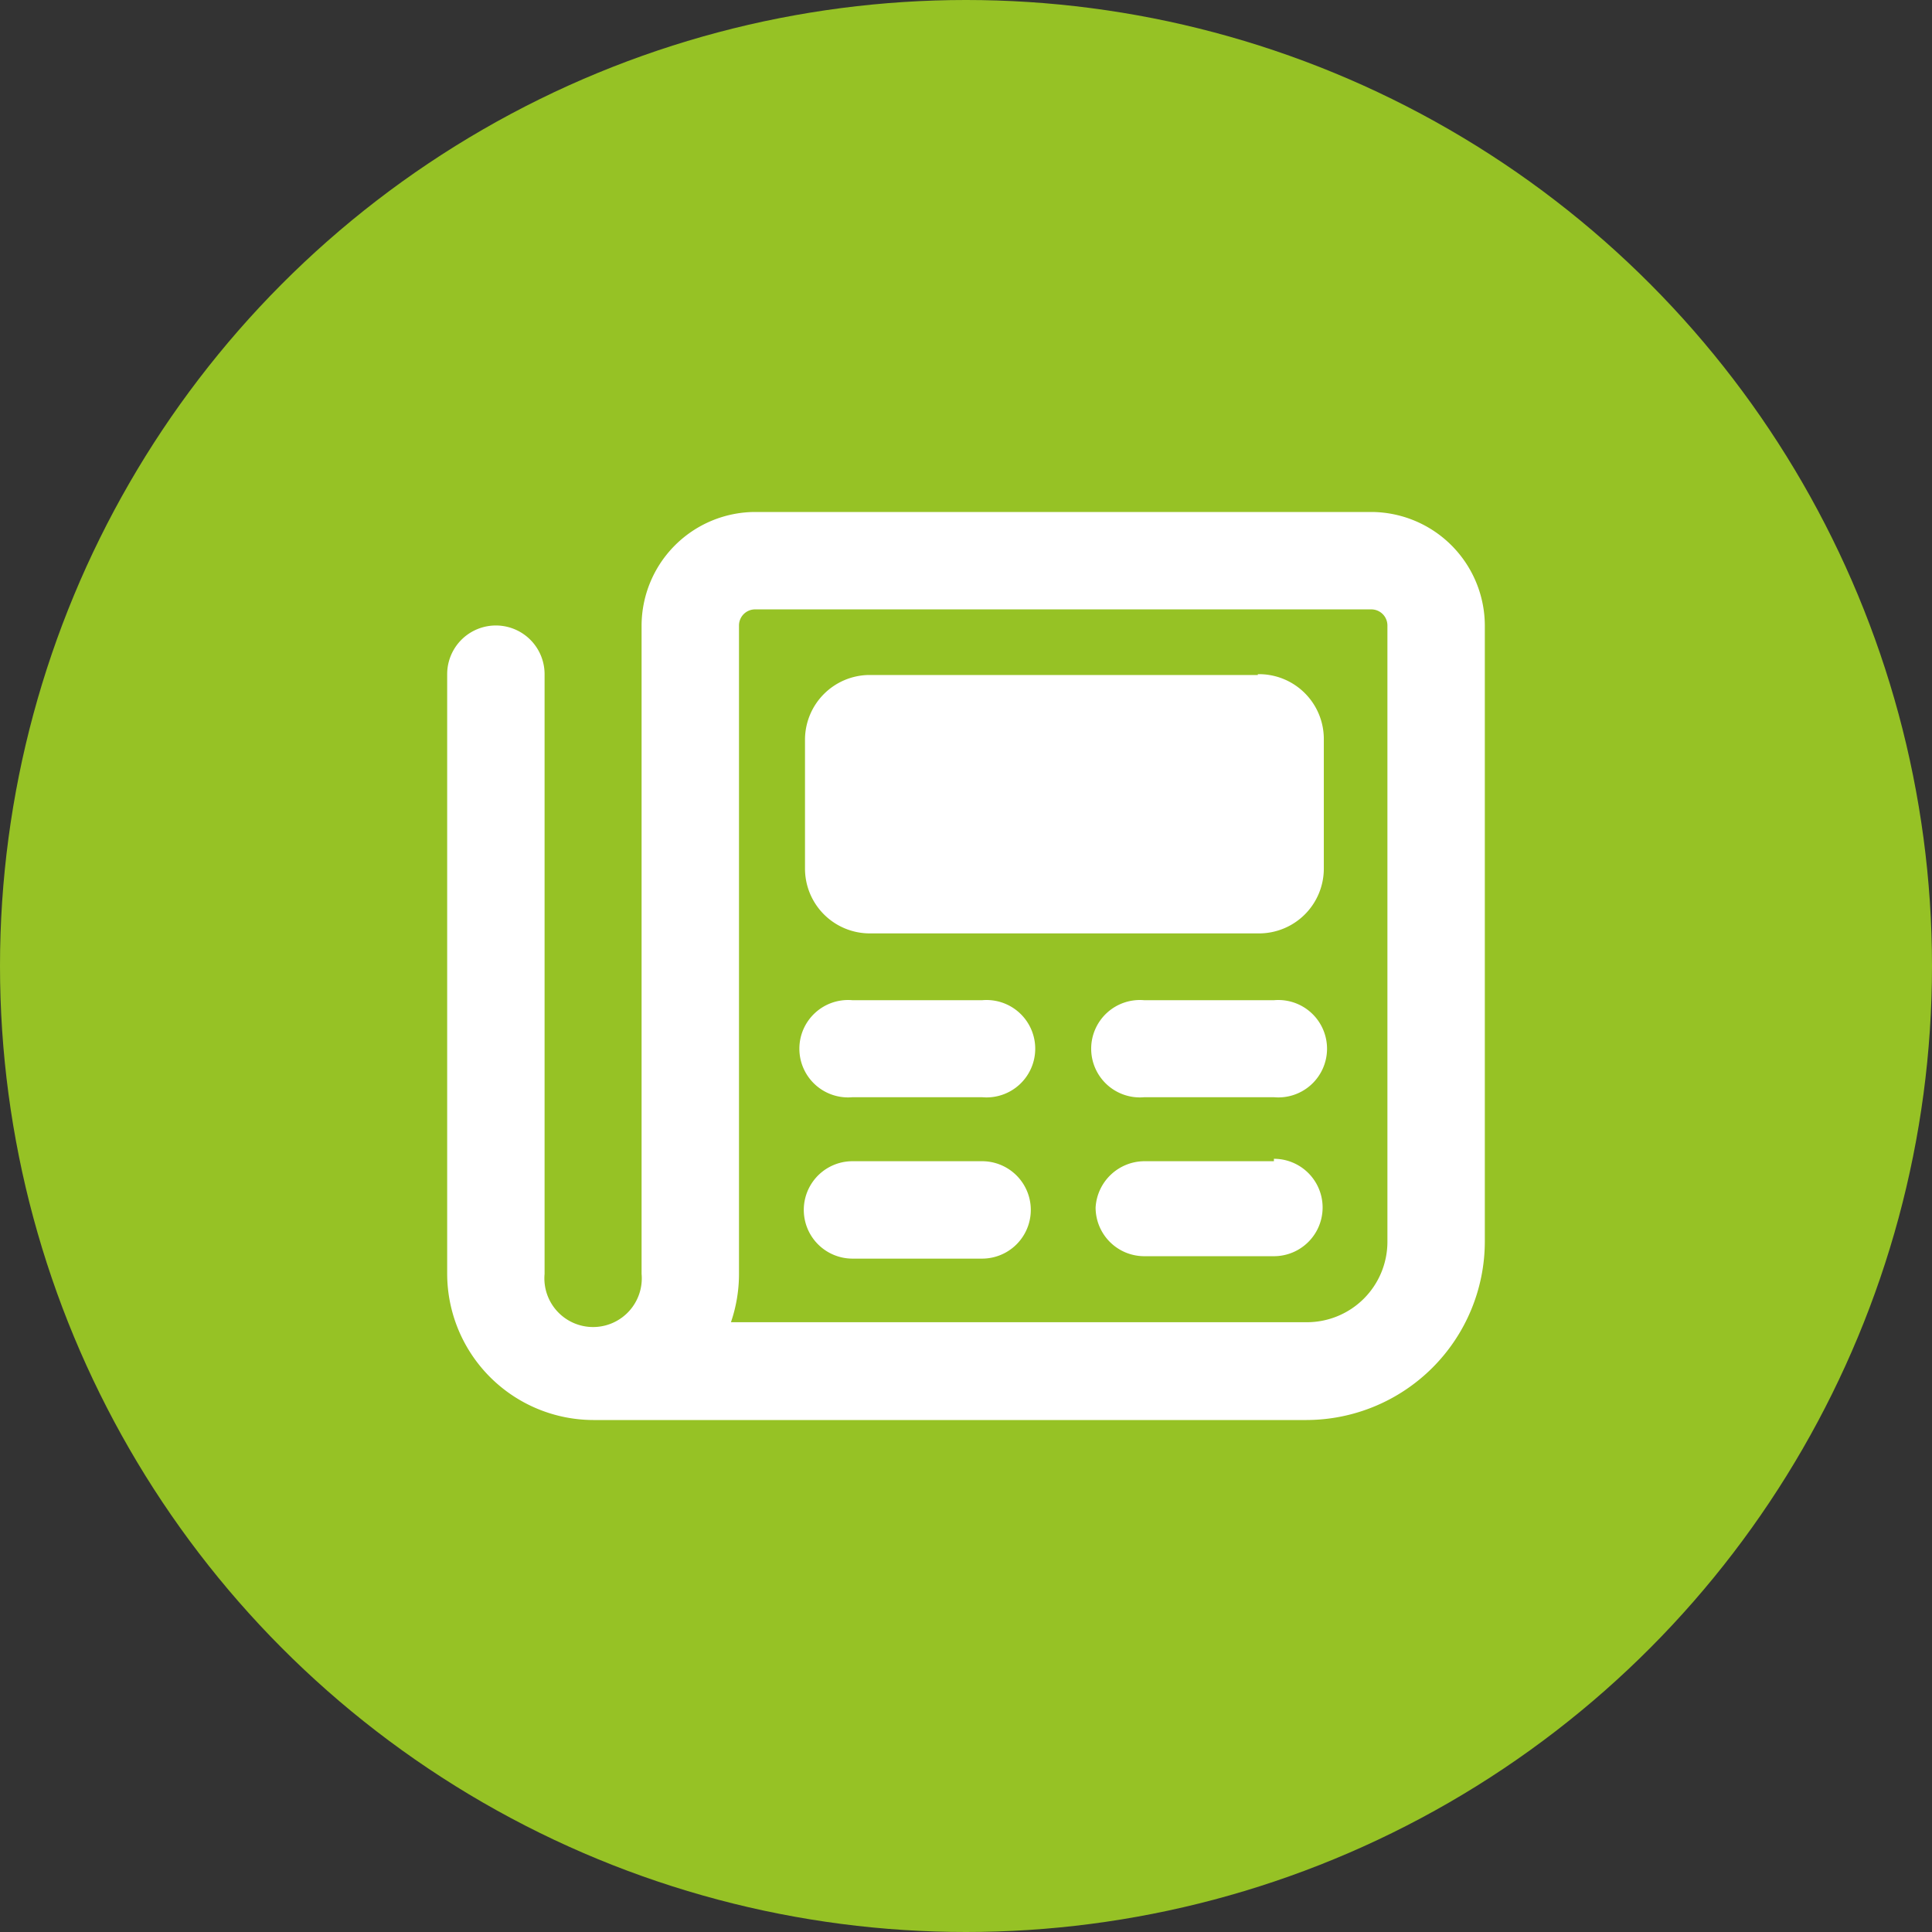
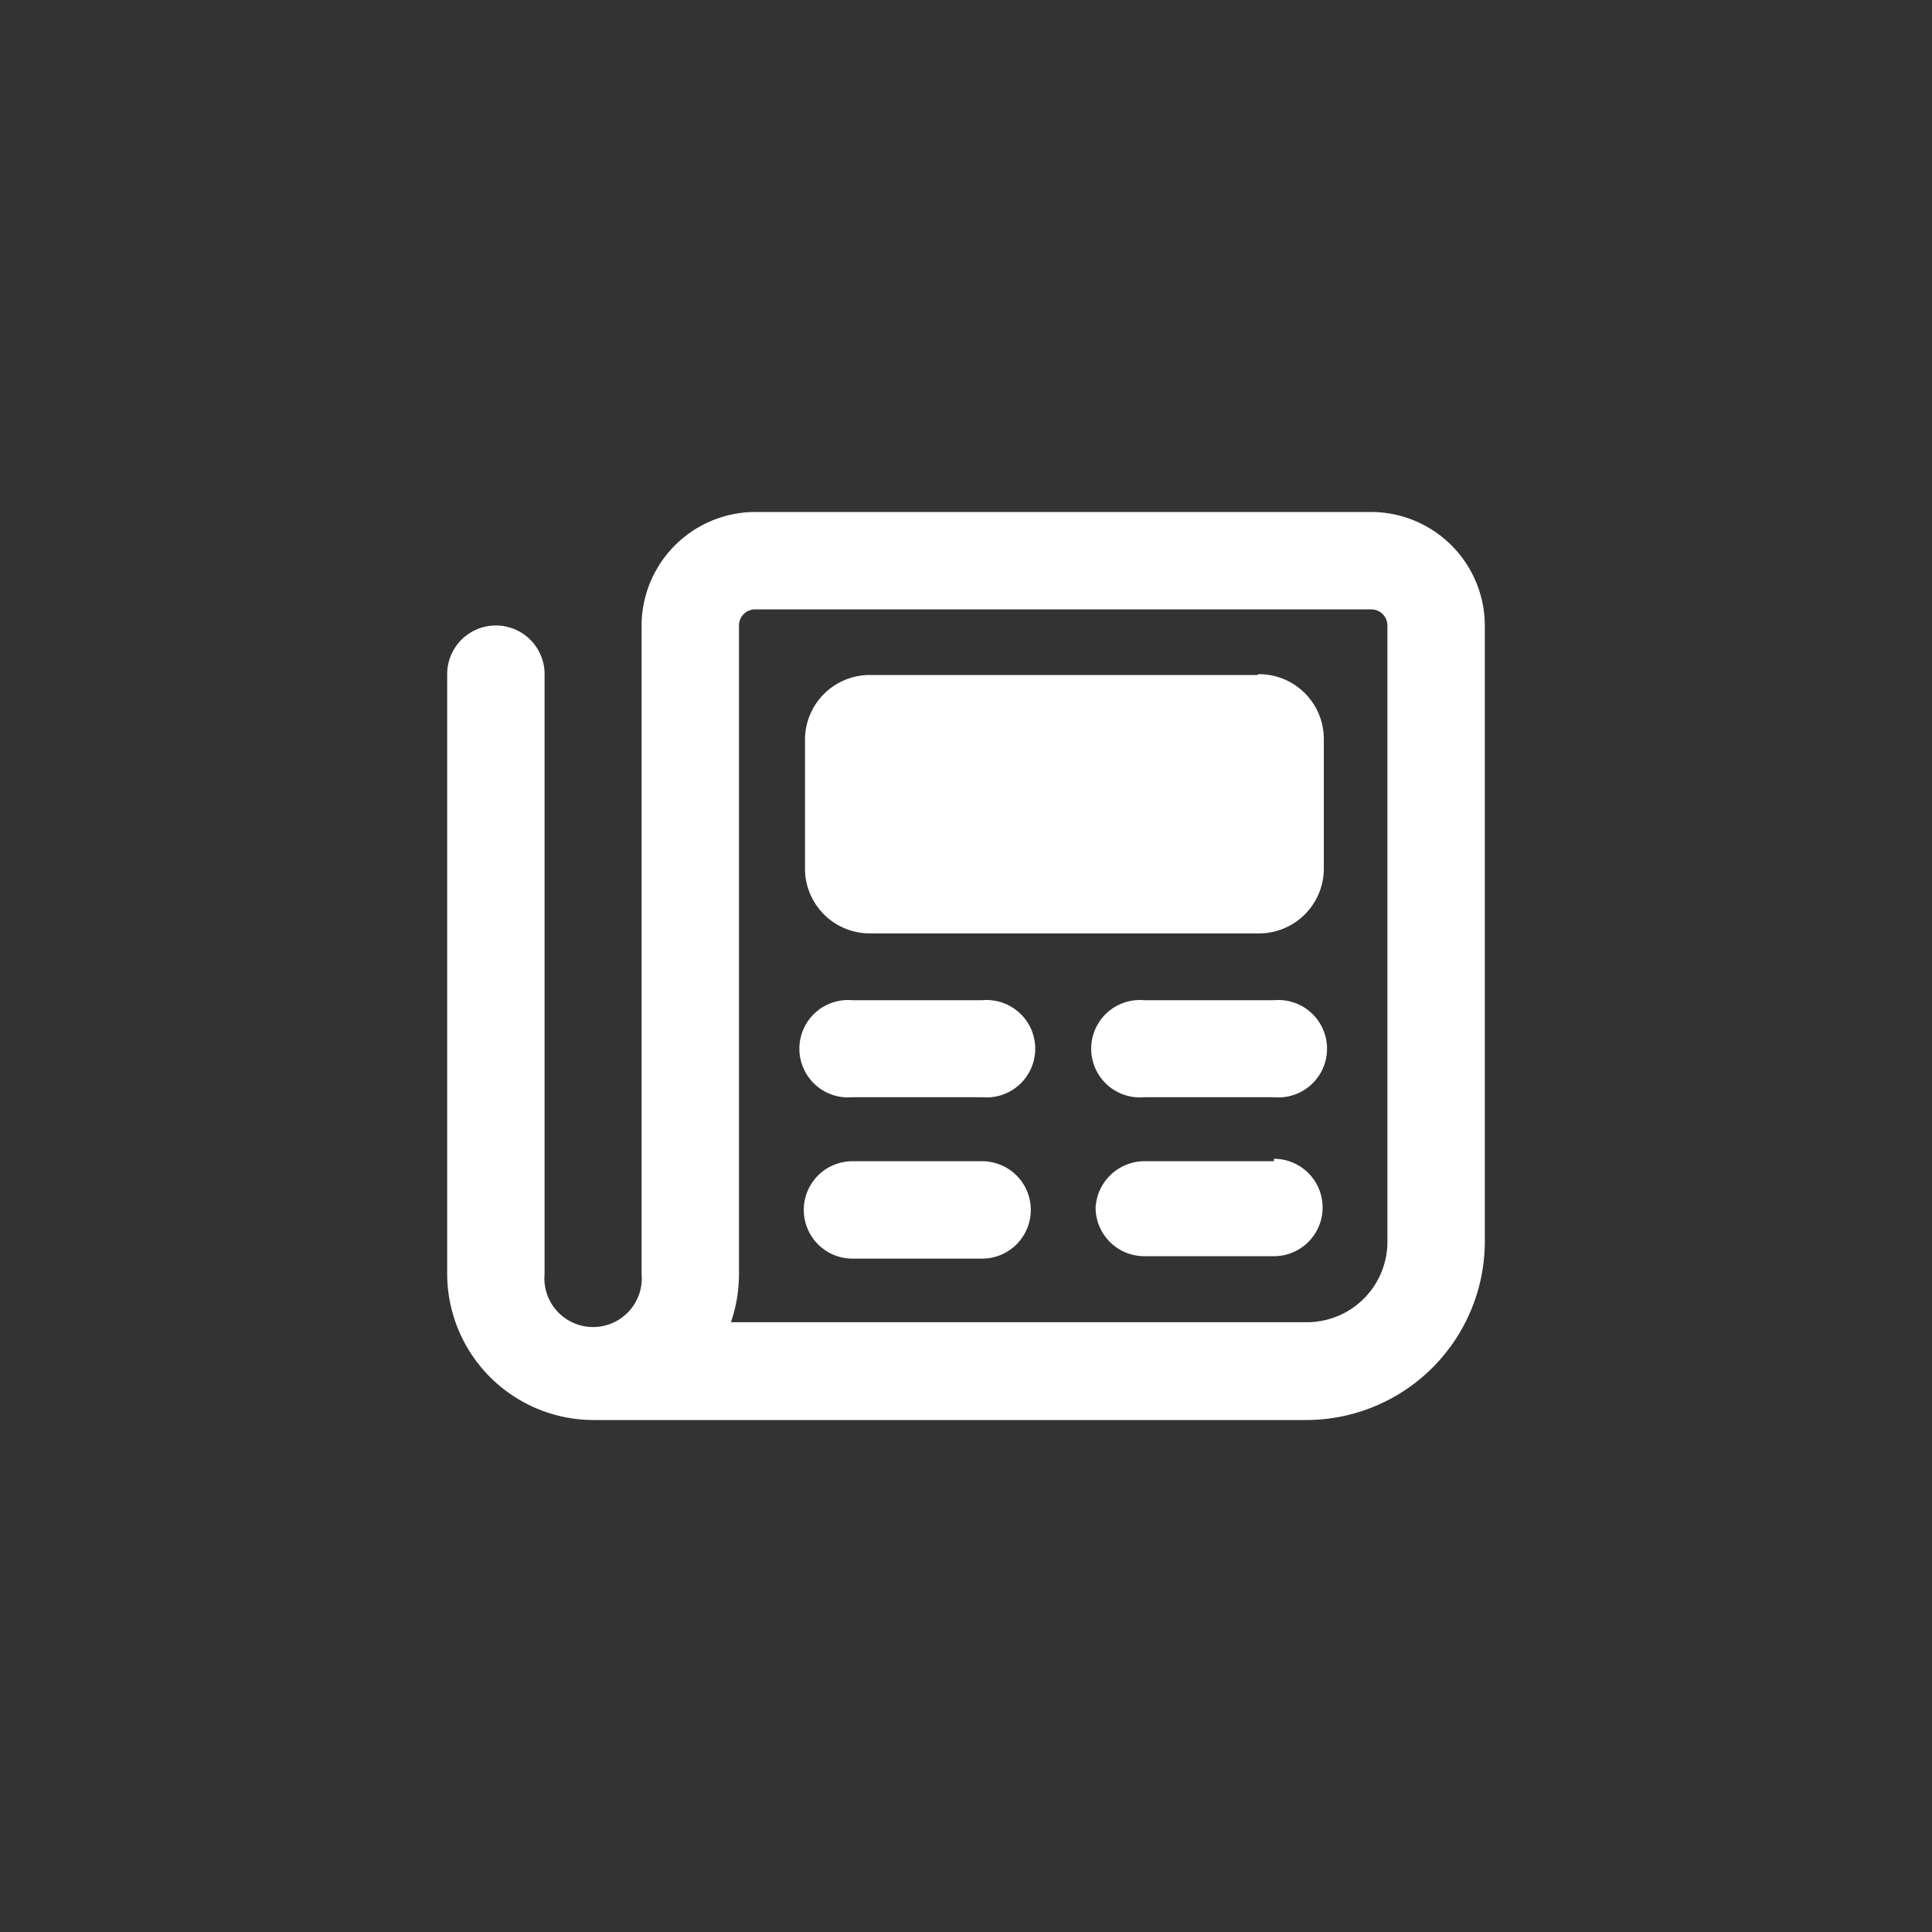
<svg xmlns="http://www.w3.org/2000/svg" id="Calque_1" data-name="Calque 1" viewBox="0 0 48 48">
  <rect x="0" y="0" width="48" height="48" fill="#333333" stroke="none" />
  <defs>
    <style>.cls-1{fill:#96c225;}.cls-2{fill:#78757a;}.cls-3{fill:#fff;}</style>
  </defs>
-   <circle class="cls-1" cx="24" cy="24" r="24" />
  <path class="cls-2" d="M17,16.74c0,.06,0,.13-.05.14s0-.05,0-.09S17,16.76,17,16.74Z" transform="translate(0 0)" />
  <path class="cls-3" d="M34.07,12.72H18.76a2.83,2.83,0,0,0-2.82,2.82V31.65a1.21,1.21,0,1,1-2.41,0V16.75a1.21,1.21,0,1,0-2.42,0v14.9a3.64,3.64,0,0,0,3.63,3.63H32.46a4.44,4.44,0,0,0,4.43-4.43V15.54A2.83,2.83,0,0,0,34.07,12.72Zm.4,18.13a2,2,0,0,1-2,2H18.16a3.7,3.7,0,0,0,.2-1.21V15.54a.4.4,0,0,1,.4-.4H34.07a.4.4,0,0,1,.4.4Zm-10.07-6H21.18a1.21,1.21,0,1,0,0,2.41H24.4a1.21,1.21,0,1,0,0-2.41Zm7.25,0H28.43a1.21,1.21,0,1,0,0,2.41h3.22a1.21,1.21,0,1,0,0-2.41Zm-7.25,4H21.18a1.21,1.21,0,0,0,0,2.42H24.4a1.21,1.21,0,0,0,0-2.42Zm7.25,0H28.43A1.22,1.22,0,0,0,27.22,30a1.21,1.21,0,0,0,1.21,1.21h3.22a1.21,1.21,0,0,0,0-2.42Zm-.4-12.08H21.58A1.61,1.61,0,0,0,20,18.36v3.22a1.61,1.61,0,0,0,1.61,1.61h9.67a1.61,1.61,0,0,0,1.61-1.61V18.36A1.61,1.61,0,0,0,31.25,16.75Z" transform="translate(0 0)" />
</svg>